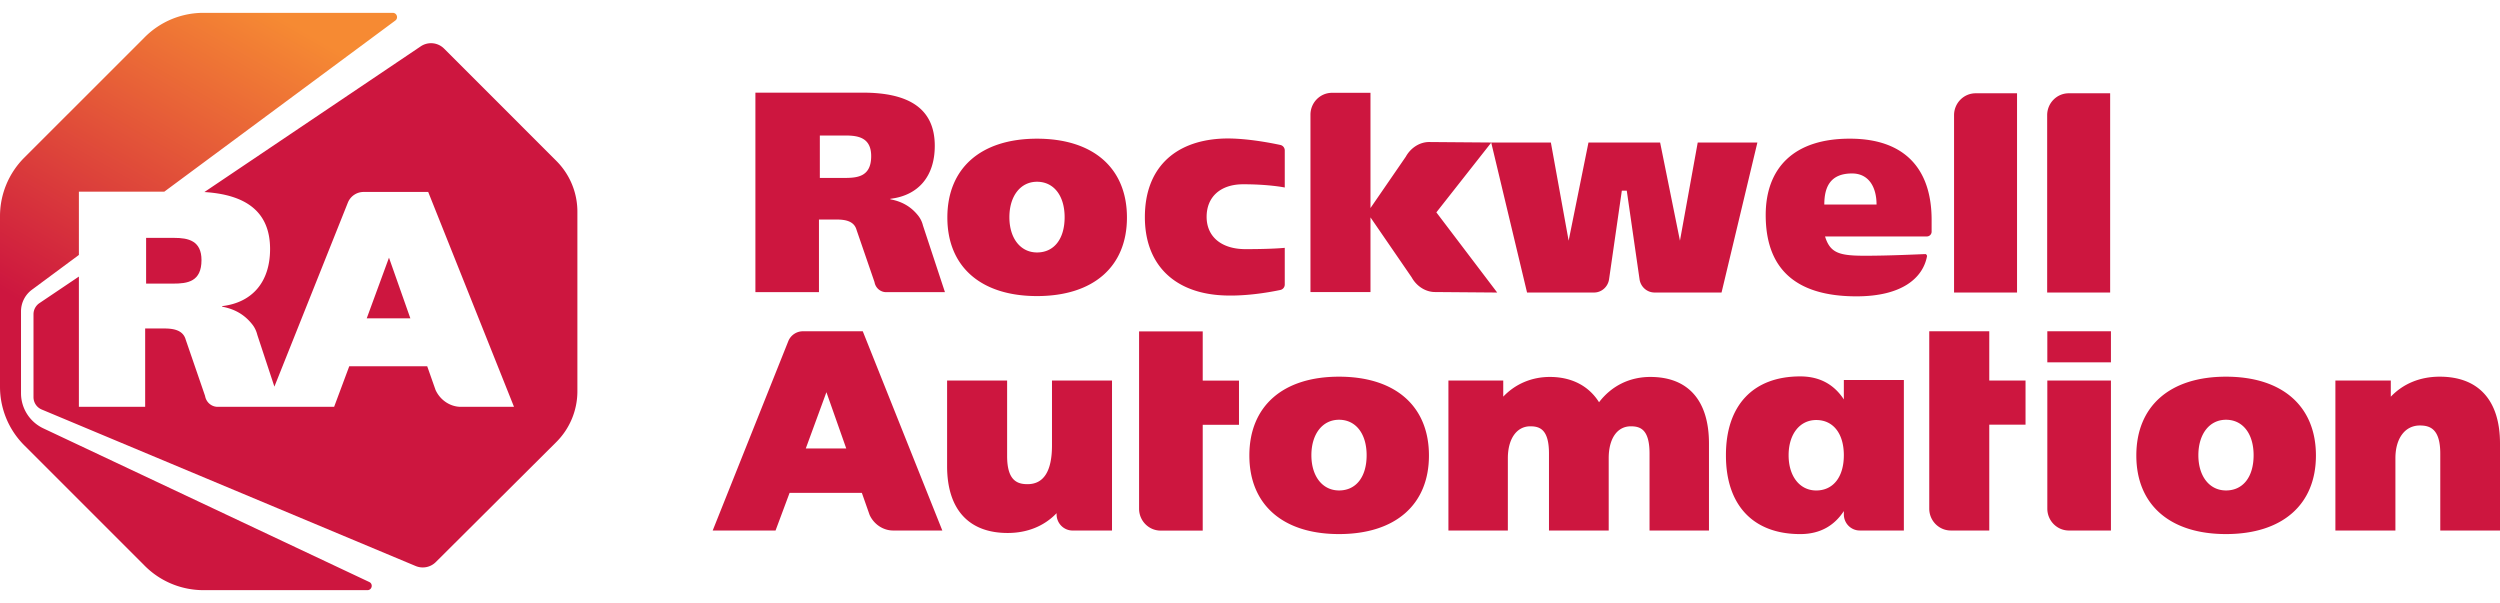
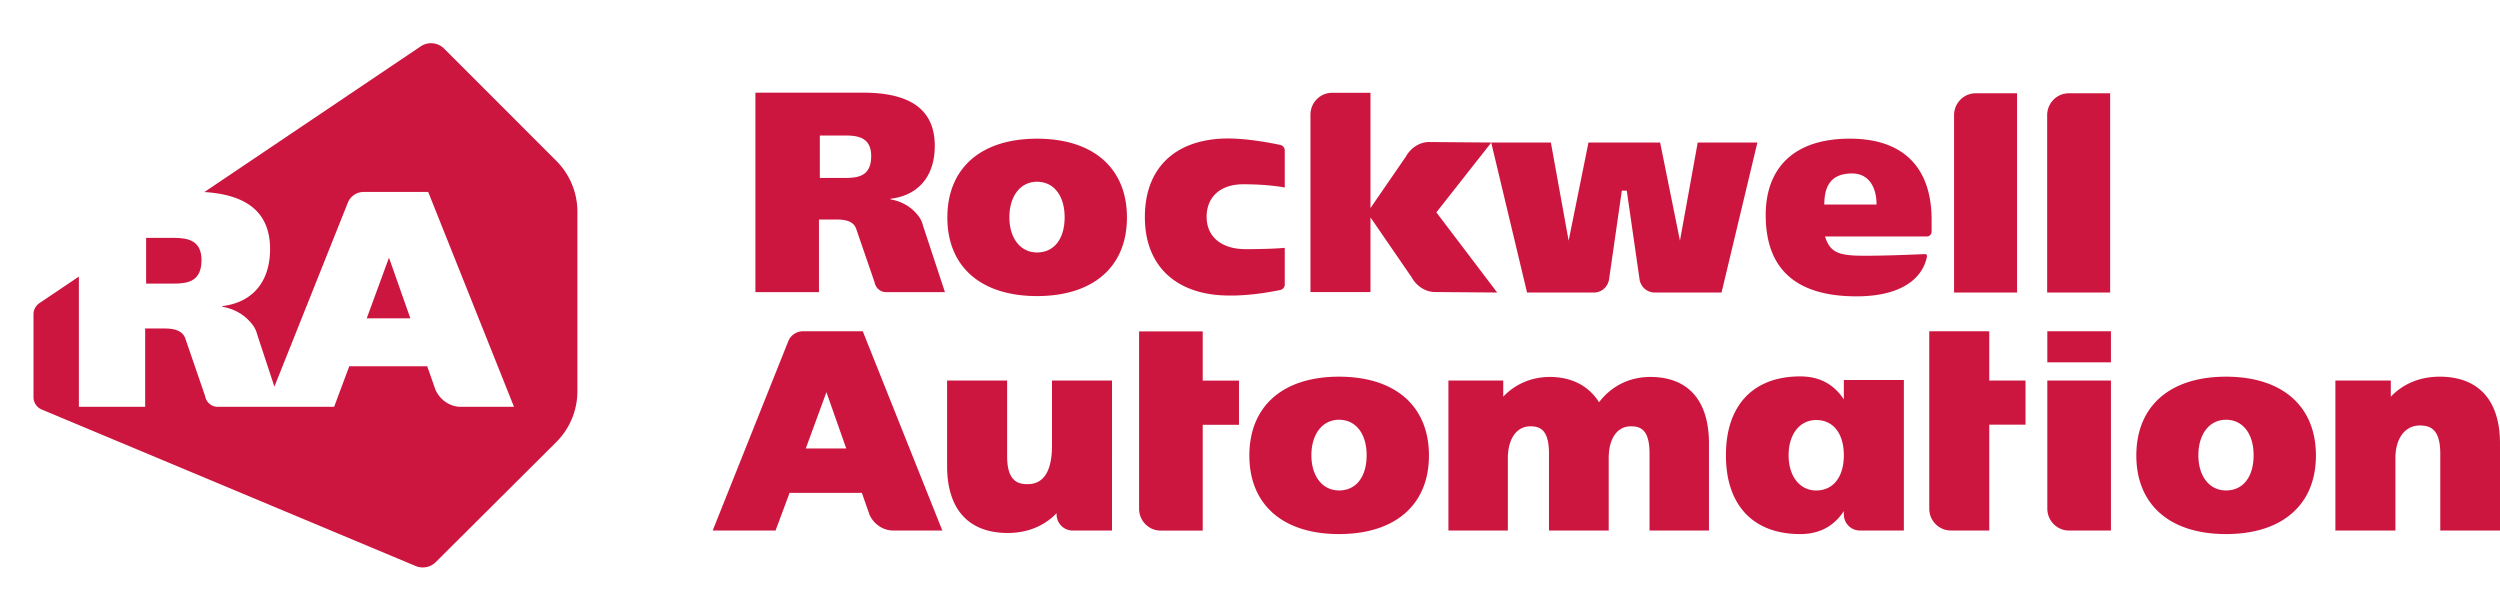
<svg xmlns="http://www.w3.org/2000/svg" height="603" viewBox="-0 0 433.047 100.001" width="2500">
  <linearGradient id="a" gradientTransform="matrix(1 0 0 -1 0 398)" gradientUnits="userSpaceOnUse" x1="17.022" x2="69.535" y1="306.296" y2="397.251">
    <stop offset=".28" stop-color="#cd163f" />
    <stop offset=".9" stop-color="#f68a33" />
  </linearGradient>
  <path d="M231.941 63.023c-9.723 0-15.529 5.104-15.529 13.655 0 8.52 5.806 13.608 15.53 13.608 9.754 0 15.578-5.087 15.578-13.608 0-8.55-5.824-13.655-15.578-13.655zm0 19.707c-2.86 0-4.784-2.45-4.784-6.1 0-3.676 1.923-6.146 4.785-6.146 2.905 0 4.784 2.413 4.784 6.147 0 3.762-1.834 6.1-4.784 6.1zm122.693 3.145c0 2.096 1.676 3.795 3.742 3.795h7.278V63.686h-11.02v22.19zm0-30.716h11.02v5.377h-11.02zm30.948 7.864c-9.723 0-15.53 5.104-15.53 13.655 0 8.52 5.806 13.608 15.53 13.608 9.755 0 15.58-5.087 15.58-13.608 0-8.55-5.825-13.655-15.58-13.655zm0 19.707c-2.862 0-4.784-2.45-4.784-6.1 0-3.676 1.922-6.146 4.784-6.146 2.907 0 4.785 2.413 4.785 6.147 0 3.762-1.834 6.1-4.785 6.1zM179.63 21.798c-9.724 0-15.53 5.104-15.53 13.654 0 8.52 5.806 13.608 15.53 13.608 9.754 0 15.579-5.087 15.579-13.608 0-8.55-5.825-13.654-15.58-13.654zm0 19.707c-2.862 0-4.785-2.451-4.785-6.1 0-3.676 1.923-6.147 4.785-6.147 2.906 0 4.784 2.413 4.784 6.147 0 3.763-1.833 6.1-4.784 6.1zm153.892.282c-1.183.034-6.11.287-10.464.287-4.462 0-6.035-.459-6.927-3.341h17.634c.457 0 .828-.37.828-.828v-2.026c0-8.949-4.746-13.967-13.831-14.081-10.15-.128-14.908 5.193-14.908 13.229 0 8.817 4.654 14.08 15.729 14.08 7.927 0 11.513-3.22 12.212-6.944.025-.134-.137-.38-.273-.375zm-12.71-13.965c2.925 0 4.242 2.408 4.242 5.379h-9.05c0-3.008 1.019-5.38 4.808-5.38zm28.577-13.888h-7.168c-2.066 0-3.742 1.7-3.742 3.795v30.715h10.91zM210.84 48.872c4.302.4 9.122-.484 10.948-.87a.963.963 0 0 0 .756-.949v-6.349s-2.009.226-6.805.226c-4.152 0-6.73-2.144-6.73-5.596 0-3.478 2.425-5.64 6.331-5.64 4.53 0 7.204.56 7.204.56v-6.419a.963.963 0 0 0-.753-.948c-1.82-.392-6.589-1.314-10.36-1.09-8.077.48-13.117 5.205-13.117 13.585 0 7.943 4.74 12.767 12.526 13.49zm108.548 14.724v3.365c-1.57-2.393-3.954-3.986-7.554-3.986-8.223 0-12.868 5.089-12.868 13.608v.098c0 8.52 4.645 13.608 12.868 13.608 3.6 0 5.984-1.593 7.554-3.986v.572c0 1.544 1.232 2.794 2.763 2.794h7.634V63.596zm-4.784 19.138c-2.859 0-4.783-2.459-4.783-6.102s1.924-6.101 4.783-6.101c2.948 0 4.784 2.344 4.784 6.101 0 3.758-1.837 6.102-4.784 6.102zM294.078 22.46l-3.079 17.006-3.436-17.006h-12.41l-3.435 17.006-3.079-17.006h-10.335v.002l-10.755-.086c-1.611 0-3.18.989-4.04 2.544l-6.116 8.893V13.851h-6.655c-2.066 0-3.742 1.698-3.742 3.794v30.716h10.397v-12.93l7.134 10.386c.86 1.555 2.43 2.544 4.04 2.544l10.775.087-10.537-13.888 9.504-12.078 6.204 25.963h11.606c1.28 0 2.373-.946 2.592-2.24l2.22-15.404h.855l2.22 15.403c.219 1.295 1.312 2.24 2.592 2.24h11.605l6.209-25.984zM182.224 74.928c0 4.452-1.425 6.714-4.236 6.714-1.748 0-3.536-.58-3.536-4.868V63.688h-10.397v14.833c0 7.466 3.729 11.575 10.494 11.575 3.406 0 6.338-1.2 8.472-3.43v.204c0 1.543 1.24 2.801 2.763 2.801h6.837V63.688h-10.397zm103.664-11.86c-3.617 0-6.733 1.546-8.904 4.384-1.781-2.839-4.757-4.383-8.516-4.383-3.155 0-5.995 1.22-8.078 3.414v-2.798h-9.497v25.984h10.295V77.15c0-3.36 1.526-5.53 3.887-5.53 1.681 0 3.237.572 3.237 4.725v13.323h10.345V77.15c0-3.412 1.47-5.53 3.836-5.53 1.682 0 3.238.572 3.238 4.725v13.323h10.295V74.593c0-7.431-3.6-11.523-10.138-11.523zm136.72-.046c-3.397 0-6.332 1.216-8.477 3.47v-2.807h-9.597v25.984h10.396V77.15c0-3.446 1.662-5.673 4.235-5.673 1.749 0 3.536.578 3.536 4.868v13.323h10.346V74.593c0-7.462-3.707-11.57-10.438-11.57zm-78.028-7.864h-10.397v30.716c0 2.096 1.675 3.795 3.742 3.795h6.655v-18.33h6.282v-7.653h-6.282zm20.938-41.224h-7.168c-2.067 0-3.741 1.7-3.741 3.795v30.715h10.91v-34.51zM139.084 55.158a2.732 2.732 0 0 0-2.538 1.72l-13.093 32.791h10.888l2.43-6.518h12.52l1.326 3.773v.009c.733 1.641 2.352 2.736 4.083 2.736h8.529l-13.78-34.51h-10.366zm.493 20.3l3.574-9.747 3.435 9.748h-7.01zm68.758-20.282H197.31v30.716c0 2.095 1.676 3.794 3.742 3.794h7.282V71.357h6.282v-7.653h-6.282v-8.528zm-49.266-20.018c-1.104-1.402-2.6-2.443-4.845-2.858v-.09c4.834-.574 7.696-3.873 7.696-9.173 0-6.637-4.742-9.212-12.439-9.212H130.85v34.558h11.009V35.801h3.029c1.51 0 3.05.246 3.482 1.793l3.111 9.044c.173 1.01 1.026 1.745 2.025 1.745h10.177l-3.811-11.55a4.394 4.394 0 0 0-.803-1.675zm-12.712-6.564h-4.346V21.25h4.512c2.256 0 4.382.45 4.382 3.566 0 3.478-2.246 3.778-4.548 3.778z" fill="#cd163f" />
-   <path d="M28.464 30.972l40.01-29.637C69.047.91 68.747 0 68.034 0h-32.8c-3.804 0-7.452 1.51-10.142 4.2L4.2 25.089A14.342 14.342 0 0 0 0 35.23v29.54a14.34 14.34 0 0 0 4.201 10.141L25.091 95.8a14.345 14.345 0 0 0 10.145 4.2H63.65c.79 0 1.03-1.073.315-1.41L7.5 71.972a6.732 6.732 0 0 1-3.861-6.089V51.715a4.67 4.67 0 0 1 1.89-3.753l8.136-6.026V30.972h14.8z" fill="url(#a)" />
  <g fill="#cd163f">
    <path d="M67.38 42.406L63.523 52.92h7.56l-3.705-10.514zm-32.477.42c0-3.36-2.294-3.845-4.726-3.845h-4.868v7.92h4.688c2.483 0 4.906-.323 4.906-4.075z" />
    <path d="M96.372 25.646L76.922 6.194a3.195 3.195 0 0 0-4.085-.362l-37.434 25.21c7.089.442 11.38 3.315 11.38 9.866 0 5.716-3.087 9.275-8.301 9.893v.097c2.421.448 4.035 1.57 5.225 3.083.418.527.705 1.15.867 1.806l2.956 8.96 12.725-31.869a2.947 2.947 0 0 1 2.737-1.854h11.18l14.862 37.222h-9.2c-1.866 0-3.612-1.181-4.402-2.952v-.008L74 61.216H60.498l-2.621 7.03h-20.17c-1.077 0-1.997-.794-2.183-1.883l-3.356-9.755c-.465-1.669-2.126-1.934-3.756-1.934h-3.267v13.572H13.664V45.682l-6.869 4.625a2.317 2.317 0 0 0-.992 1.9v14.367c0 .922.548 1.757 1.394 2.124l64.762 27.105a3.194 3.194 0 0 0 3.527-.666l20.867-20.78a12.438 12.438 0 0 0 3.662-8.813V34.441c0-3.299-1.31-6.462-3.643-8.794z" />
  </g>
</svg>